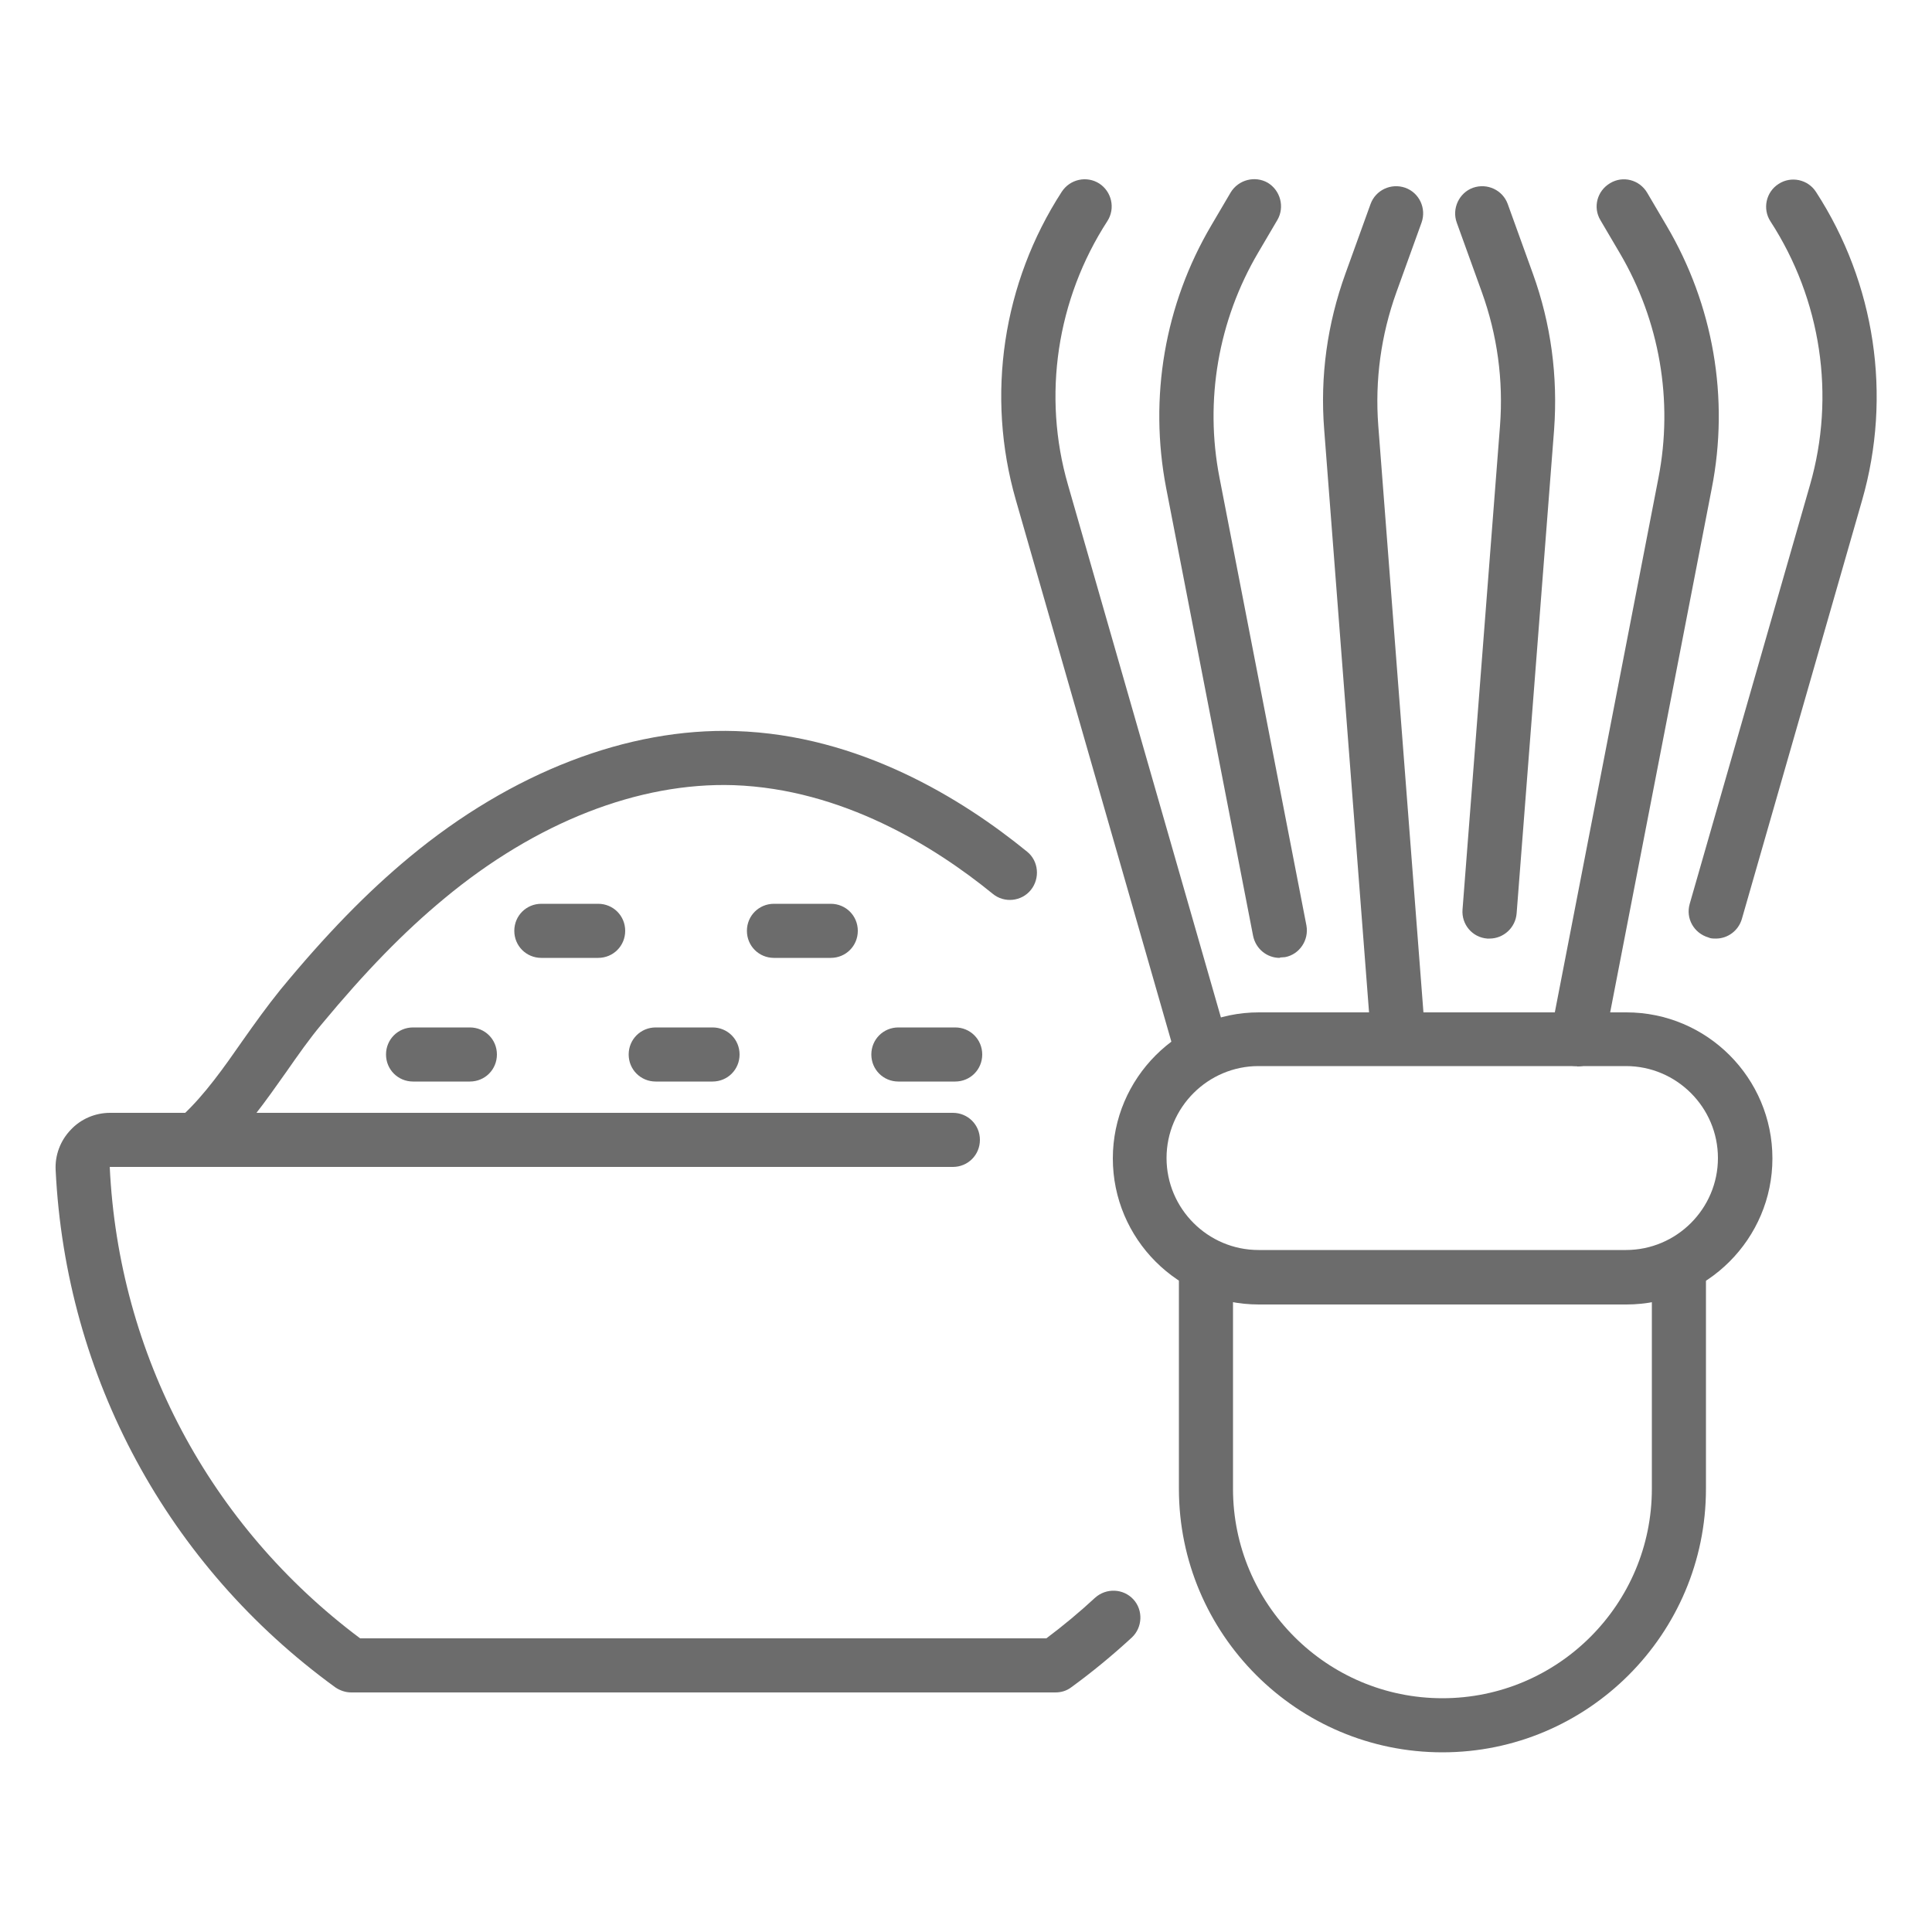
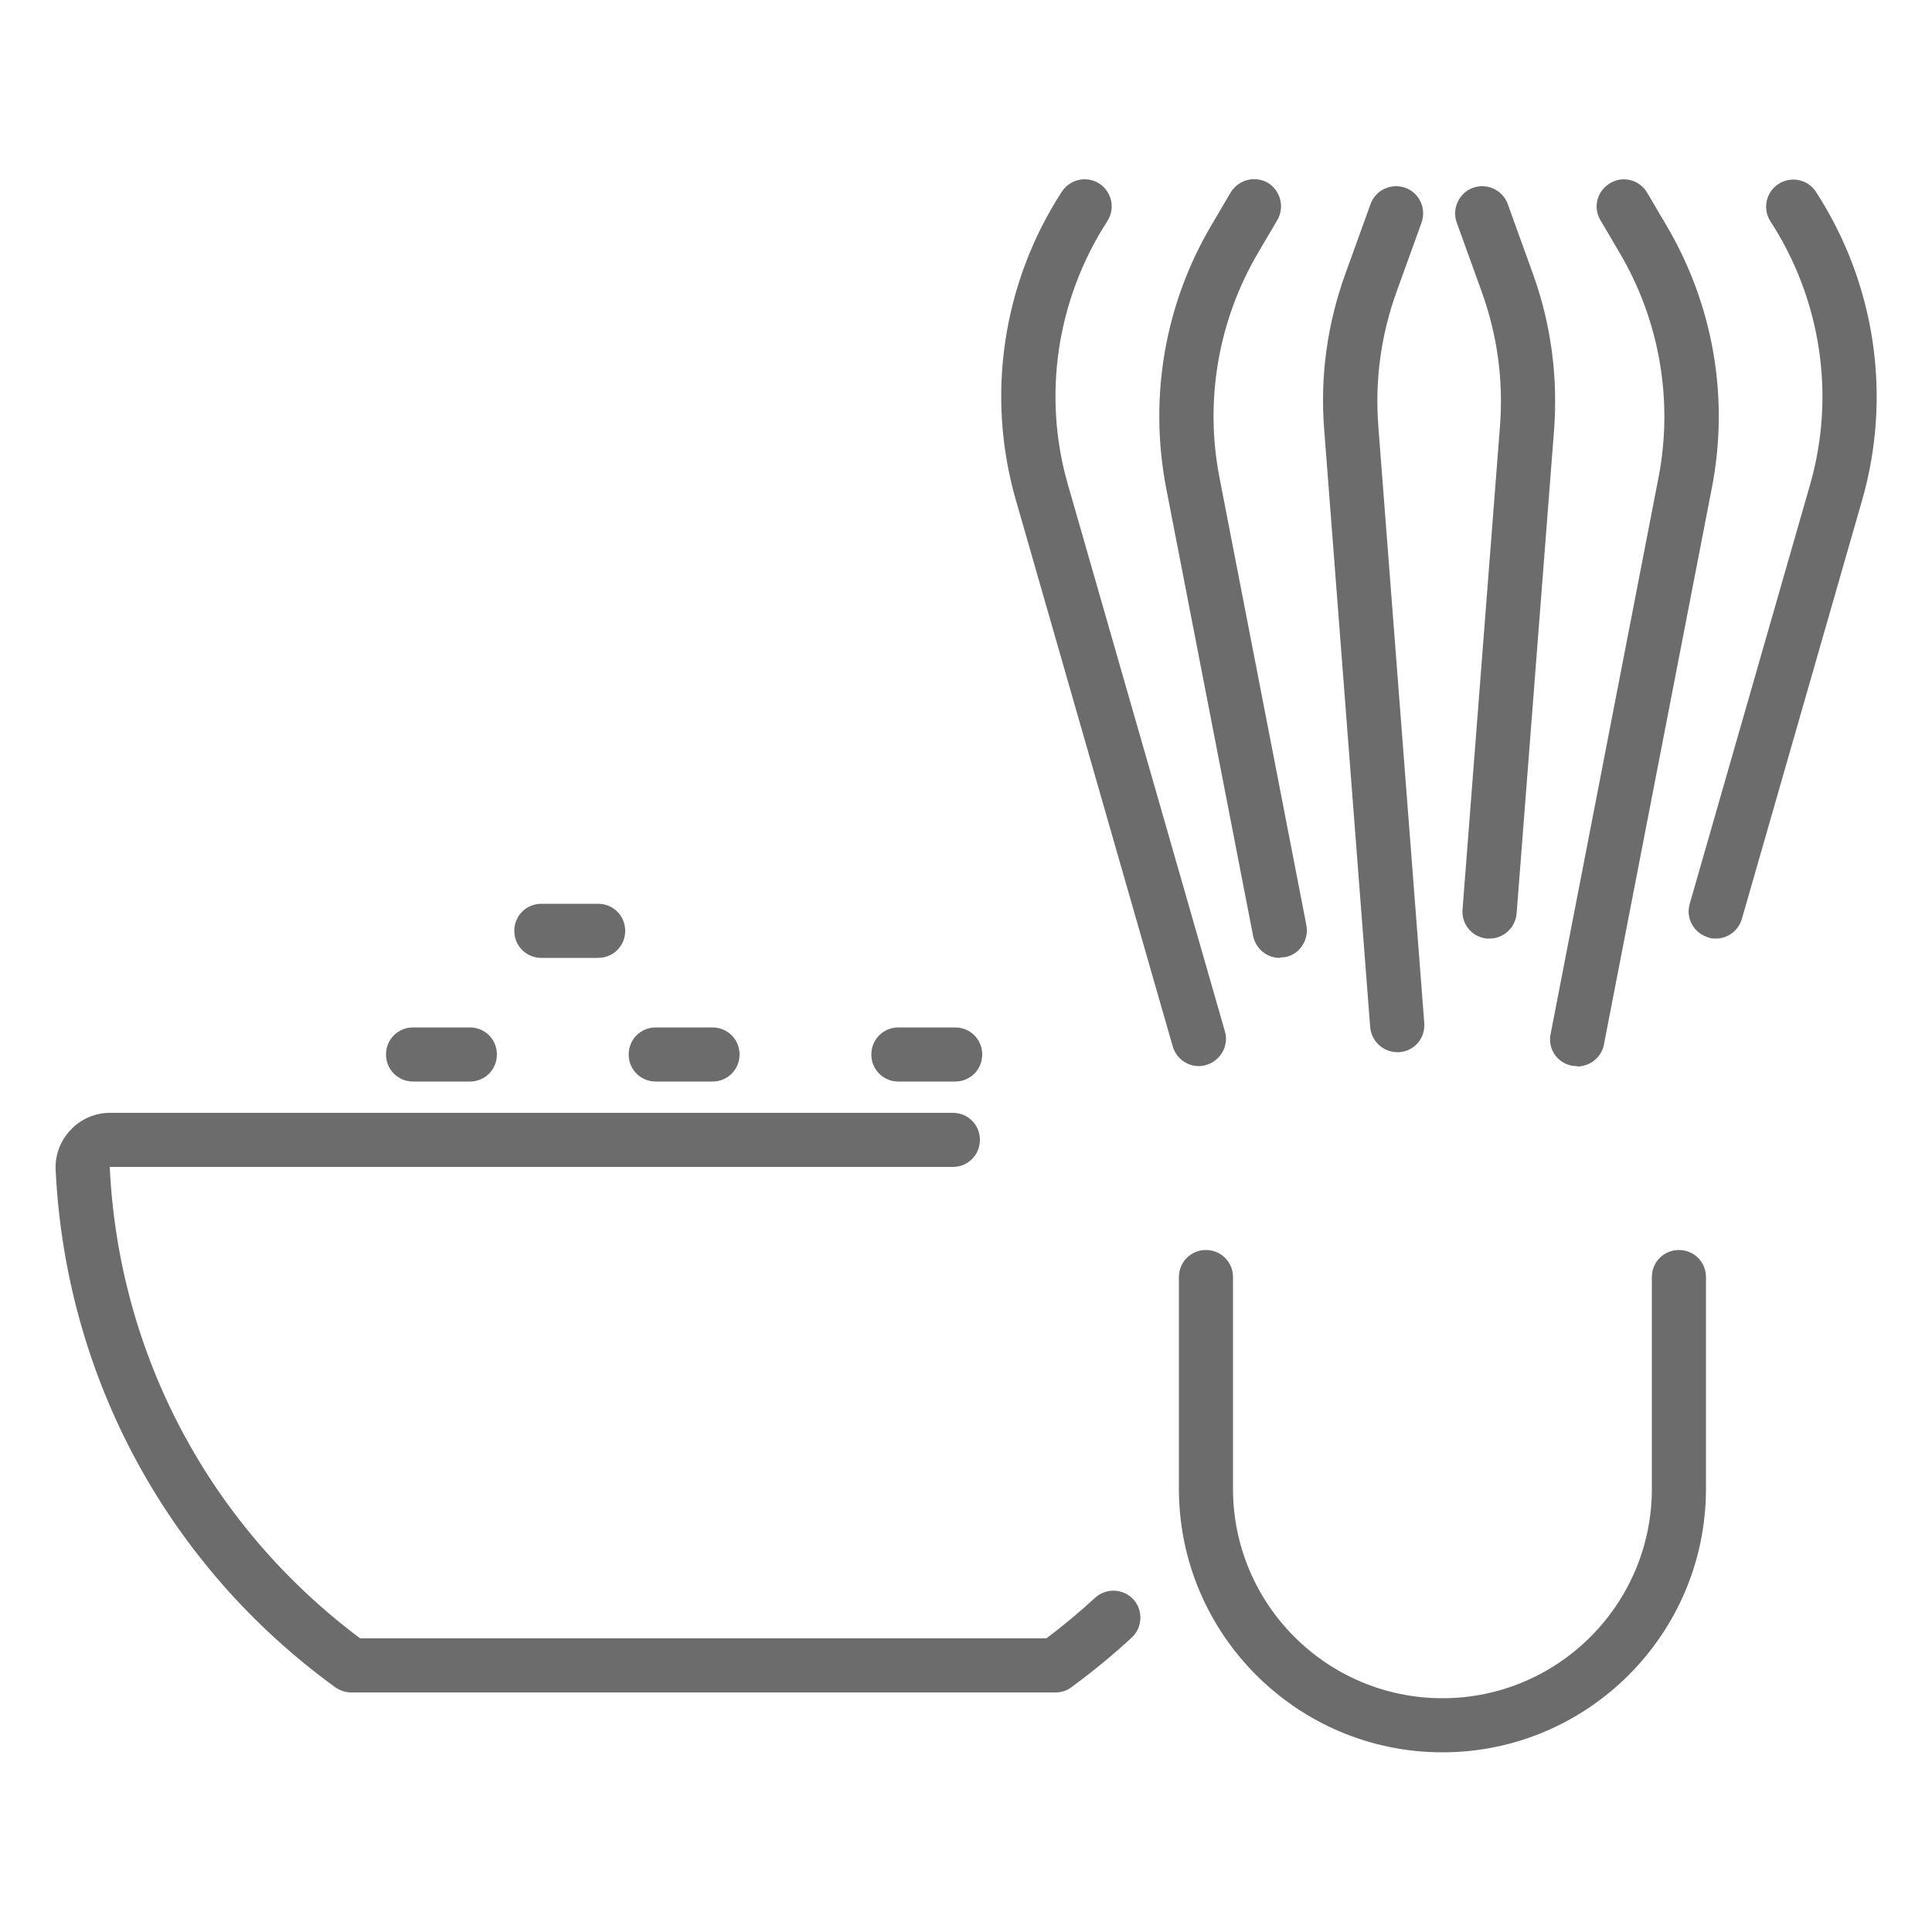
<svg xmlns="http://www.w3.org/2000/svg" id="Group_614" width="50" height="50" viewBox="0 0 50 50">
  <path d="M37.33,45.35c-3.76,0-6.82-3.06-6.82-6.82v-5.48c0-.39.31-.7.7-.7s.7.31.7.7v5.48c0,2.99,2.43,5.42,5.42,5.42s5.42-2.43,5.42-5.42v-5.48c0-.39.31-.7.7-.7s.7.31.7.7v5.48c0,3.76-3.06,6.82-6.82,6.82Z" fill="#6c6c6c" />
-   <path d="M42.09,33.76h-9.51c-2.09,0-3.78-1.7-3.78-3.78s1.7-3.78,3.78-3.78h9.51c2.09,0,3.78,1.7,3.78,3.78s-1.7,3.78-3.78,3.78ZM32.57,27.59c-1.31,0-2.38,1.07-2.38,2.38s1.07,2.38,2.38,2.38h9.51c1.31,0,2.38-1.07,2.38-2.38s-1.07-2.38-2.38-2.38h-9.51Z" fill="#6c6c6c" />
  <path d="M31.02,27.59c-.3,0-.58-.2-.67-.51l-4.06-14.14c-.78-2.71-.34-5.62,1.19-7.98.21-.32.64-.42.97-.21.32.21.42.64.21.97-1.31,2.02-1.69,4.52-1.02,6.83l4.06,14.14c.11.37-.11.76-.48.87-.06.02-.13.03-.19.03Z" fill="#6c6c6c" />
  <path d="M33.12,24.79c-.33,0-.62-.23-.69-.57l-2.25-11.59c-.45-2.34-.04-4.75,1.17-6.8l.5-.85c.2-.33.63-.44.96-.25.33.2.44.63.25.96l-.5.85c-1.03,1.75-1.39,3.82-1,5.82l2.25,11.59c.07.38-.18.75-.55.82-.04,0-.09.01-.13.01Z" fill="#6c6c6c" />
  <path d="M36.16,27.23c-.36,0-.67-.28-.7-.65l-1.19-15.46c-.11-1.38.08-2.74.55-4.04l.65-1.8c.13-.36.53-.55.9-.42.36.13.55.53.42.9l-.65,1.8c-.4,1.11-.56,2.28-.47,3.46l1.19,15.46c.03.39-.26.72-.64.75-.02,0-.04,0-.05,0Z" fill="#6c6c6c" />
  <path d="M44.4,24.29c-.06,0-.13,0-.19-.03-.37-.11-.59-.49-.48-.87l3.11-10.83c.67-2.32.29-4.81-1.02-6.83-.21-.32-.12-.76.21-.97.32-.21.76-.12.97.21,1.53,2.36,1.97,5.27,1.19,7.98l-3.11,10.83c-.09.31-.37.51-.67.51Z" fill="#6c6c6c" />
  <path d="M40.81,27.59s-.09,0-.13-.01c-.38-.07-.63-.44-.55-.82l2.79-14.39c.39-2,.03-4.07-1-5.82l-.5-.85c-.2-.33-.09-.76.25-.96.33-.2.76-.09.96.25l.5.85c1.21,2.05,1.63,4.46,1.17,6.8l-2.79,14.39c-.06.33-.36.57-.69.57Z" fill="#6c6c6c" />
  <path d="M38.54,24.29s-.04,0-.05,0c-.39-.03-.67-.37-.64-.75l.97-12.52c.09-1.18-.07-2.35-.47-3.46l-.65-1.8c-.13-.36.06-.77.42-.9.37-.13.77.06.9.42l.65,1.8c.47,1.3.65,2.66.55,4.04l-.97,12.52c-.03.37-.34.65-.7.65Z" fill="#6c6c6c" />
  <path d="M27.31,43.8H9.09c-.15,0-.29-.05-.41-.13-4.34-3.15-6.98-8.03-7.24-13.39-.02-.38.12-.76.39-1.04.26-.28.63-.44,1.02-.44h21.81c.39,0,.7.31.7.7s-.31.7-.7.7H2.84c.23,4.86,2.59,9.29,6.48,12.2h17.76c.44-.33.86-.68,1.26-1.05.29-.26.73-.24.99.04.26.28.24.73-.04.99-.5.46-1.02.89-1.57,1.29-.12.09-.26.13-.41.13Z" fill="#6c6c6c" />
-   <path d="M5.2,30.07c-.19,0-.37-.07-.51-.22-.26-.28-.25-.73.04-.99.57-.53,1.07-1.24,1.55-1.93.31-.44.64-.9.98-1.32,1.17-1.42,2.23-2.51,3.34-3.43,2.64-2.19,5.65-3.35,8.44-3.26,3.19.1,5.86,1.75,7.54,3.12.3.24.34.69.1.99-.24.3-.69.35-.99.1-1.51-1.23-3.9-2.71-6.7-2.81-2.46-.08-5.12.96-7.5,2.94-1.04.86-2.04,1.89-3.16,3.24-.32.38-.62.81-.92,1.24-.53.75-1.07,1.52-1.75,2.15-.14.13-.31.19-.48.19Z" fill="#6c6c6c" />
-   <path d="M12.16,27.99h-1.47c-.39,0-.7-.31-.7-.7s.31-.7.7-.7h1.47c.39,0,.7.31.7.7s-.31.7-.7.7Z" fill="#6c6c6c" />
+   <path d="M12.16,27.99h-1.47c-.39,0-.7-.31-.7-.7s.31-.7.7-.7h1.47c.39,0,.7.31.7.7s-.31.7-.7.7" fill="#6c6c6c" />
  <path d="M18.44,27.99h-1.47c-.39,0-.7-.31-.7-.7s.31-.7.7-.7h1.47c.39,0,.7.31.7.7s-.31.7-.7.7Z" fill="#6c6c6c" />
  <path d="M15.48,24.79h-1.47c-.39,0-.7-.31-.7-.7s.31-.7.7-.7h1.47c.39,0,.7.31.7.7s-.31.7-.7.7Z" fill="#6c6c6c" />
-   <path d="M21.5,24.79h-1.47c-.39,0-.7-.31-.7-.7s.31-.7.7-.7h1.47c.39,0,.7.31.7.7s-.31.7-.7.7Z" fill="#6c6c6c" />
  <path d="M24.72,27.99h-1.47c-.39,0-.7-.31-.7-.7s.31-.7.7-.7h1.47c.39,0,.7.31.7.7s-.31.7-.7.7Z" fill="#6c6c6c" />
</svg>